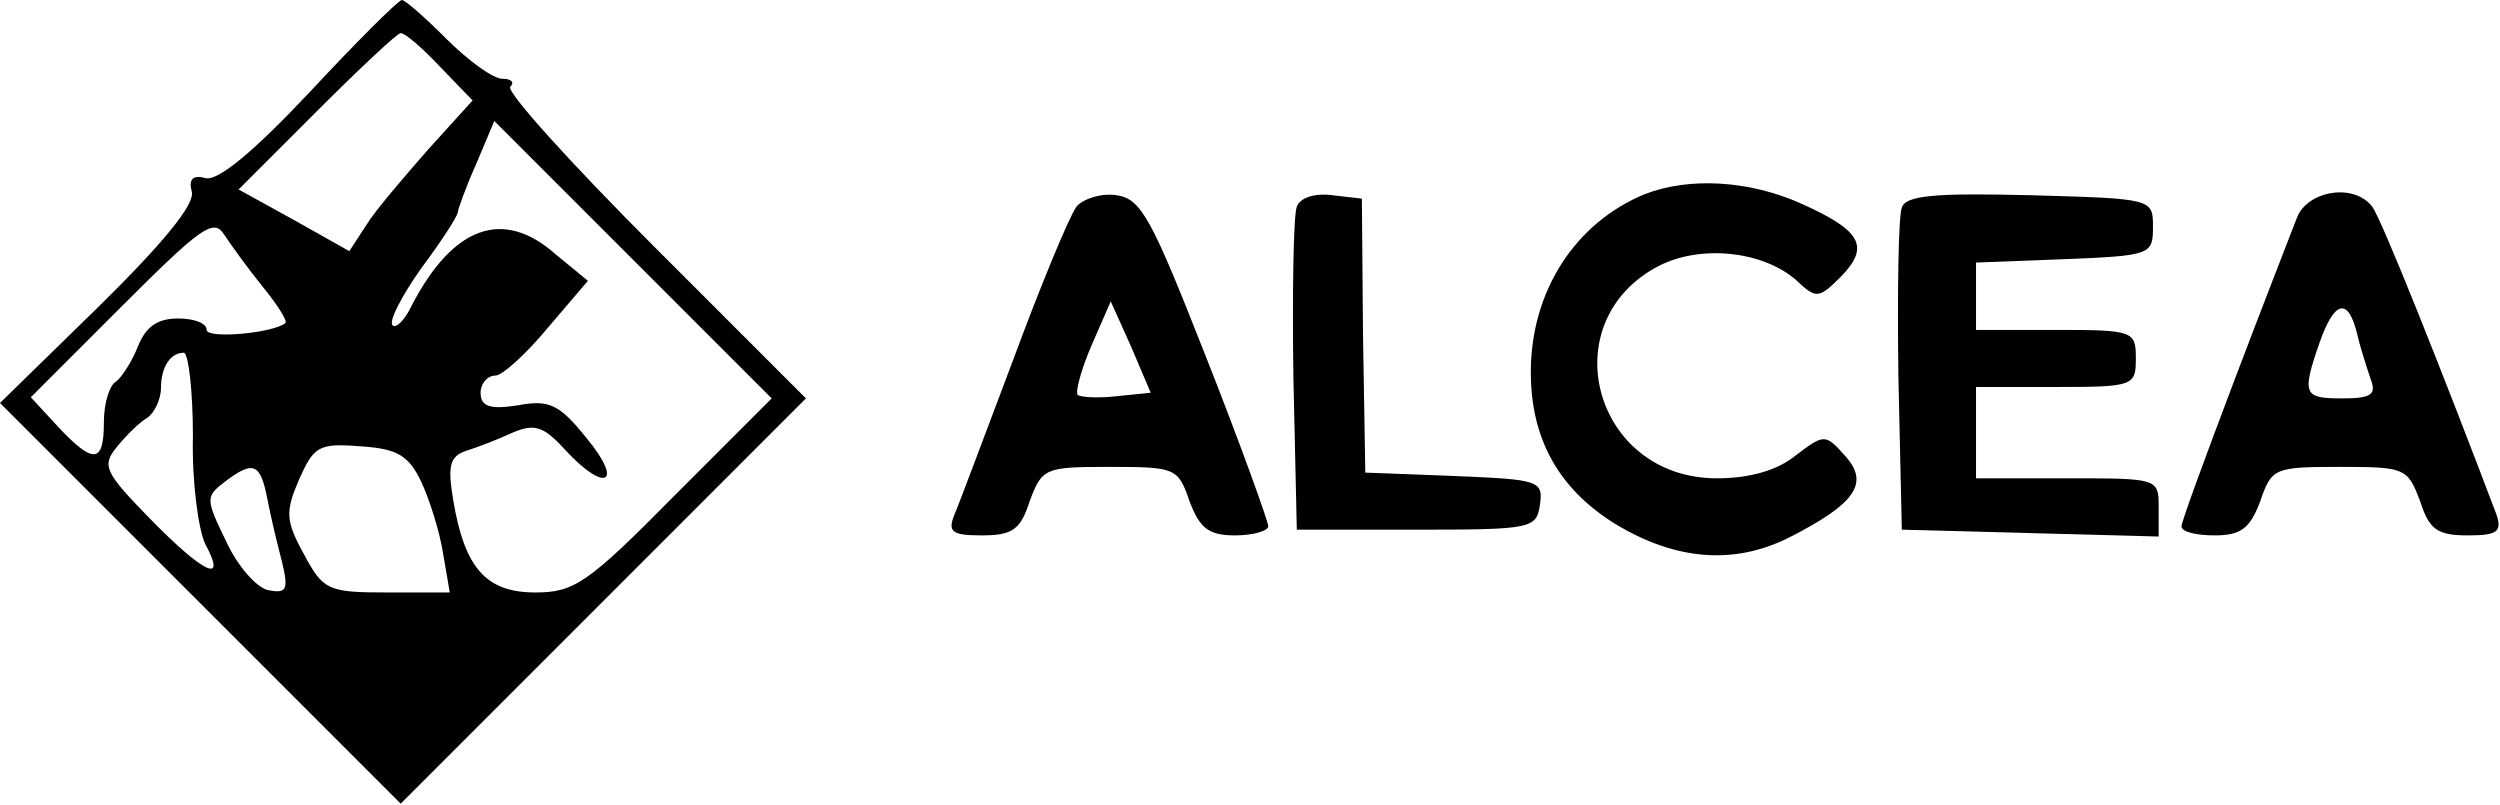
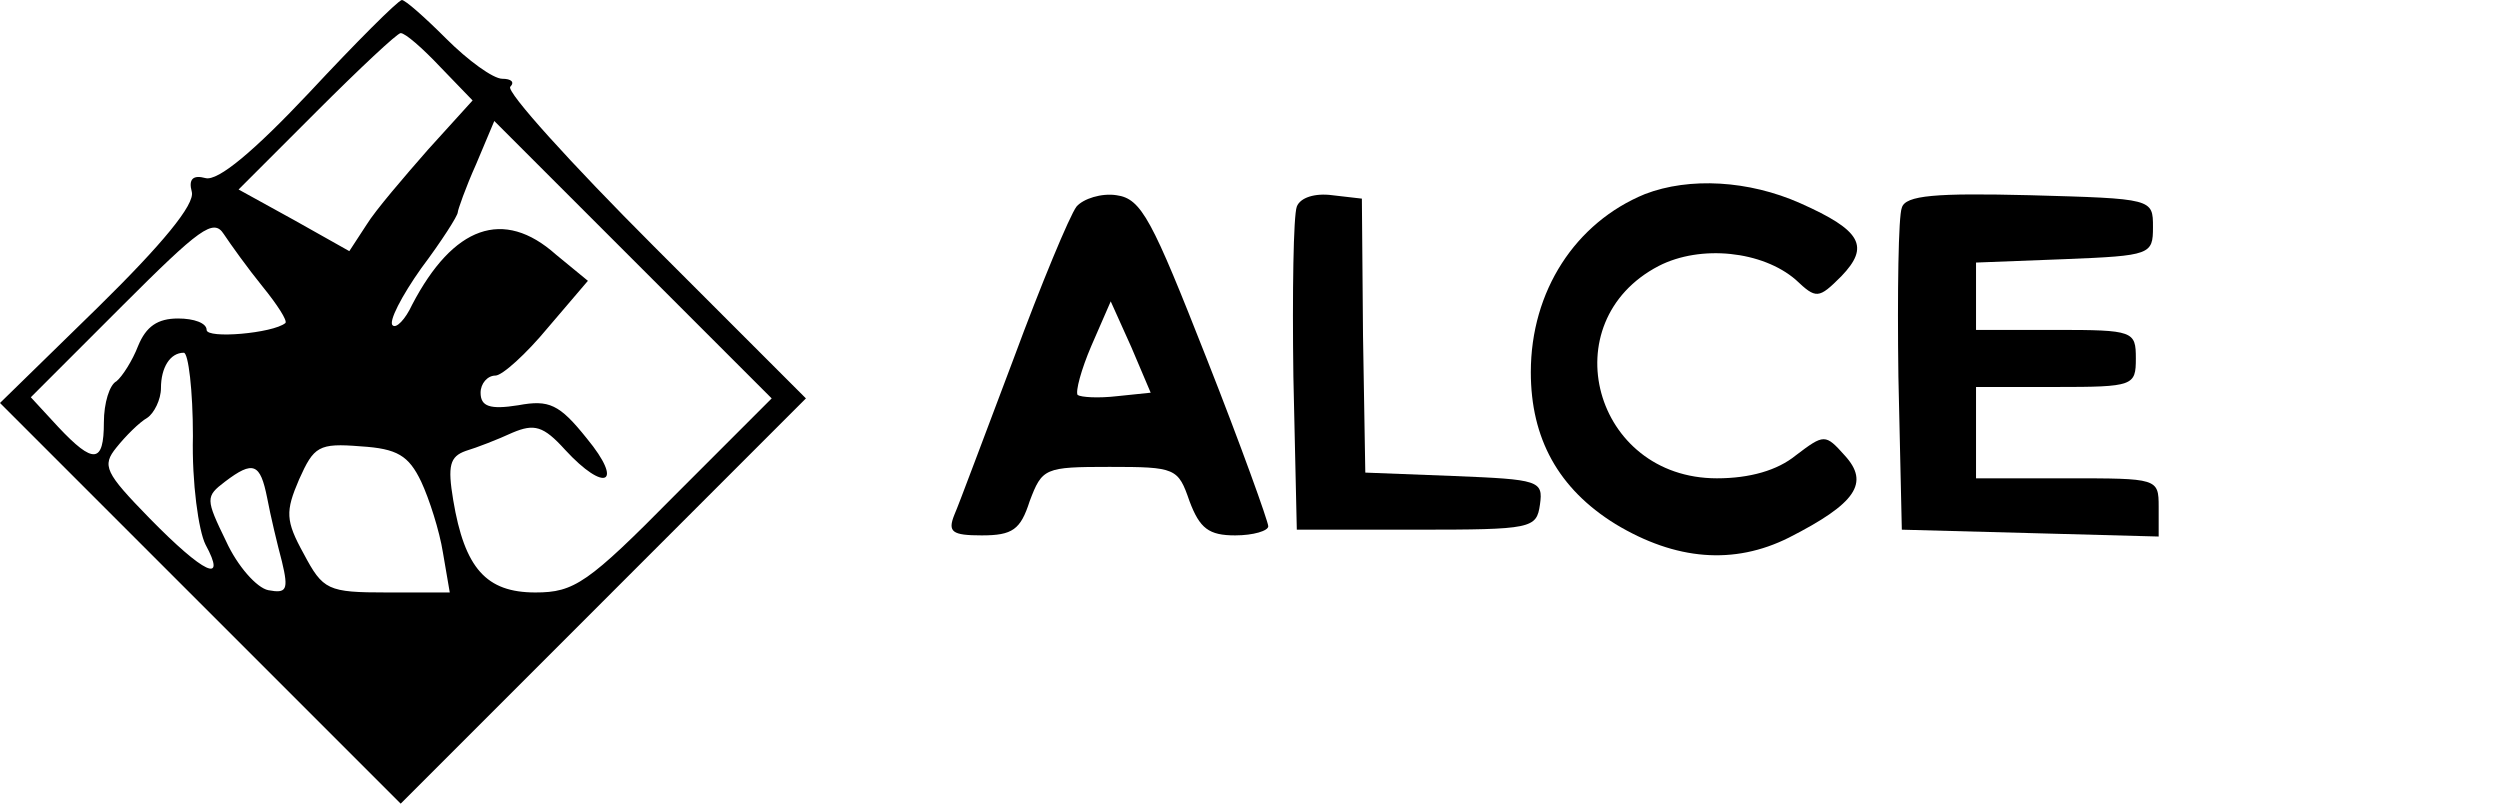
<svg xmlns="http://www.w3.org/2000/svg" width="292" height="94" viewBox="0 0 292 94" fill="none">
  <path d="M36.133 10.8C29.733 17.6 25.467 21.2 24 20.8C22.533 20.4 22 20.933 22.4 22.4C22.8 23.867 18.933 28.533 11.467 35.867L0 47.067L23.333 70.4L46.8 93.867L70.4 70.267L94.133 46.533L76.4 28.8C66.667 19.067 59.067 10.667 59.6 10.133C60.133 9.6 59.733 9.2 58.667 9.2C57.6 9.2 54.667 7.067 52.133 4.533C49.6 2 47.333 -2.86102e-06 46.933 -2.86102e-06C46.4 0.133 41.6 4.933 36.133 10.8ZM51.467 7.867L55.2 11.733L50 17.467C47.2 20.667 43.867 24.533 42.8 26.267L40.8 29.333L34.4 25.733L27.867 22.133L36.933 13.067C42 8 46.4 3.867 46.8 3.867C47.333 3.867 49.333 5.6 51.467 7.867ZM78.8 57.867C68.667 68.133 67.067 69.2 62.533 69.2C56.8 69.2 54.267 66.4 52.933 58.4C52.267 54.4 52.533 53.333 54.4 52.667C55.733 52.267 58.133 51.333 59.867 50.533C62.4 49.467 63.467 49.733 66 52.533C70.667 57.6 72.933 56.533 68.533 51.2C65.333 47.2 64.133 46.667 60.533 47.333C57.2 47.867 56.133 47.467 56.133 45.867C56.133 44.8 56.933 43.867 57.867 43.867C58.667 43.867 61.467 41.333 64 38.267L68.667 32.8L64.933 29.733C58.8 24.267 52.933 26.4 48.133 35.6C47.333 37.333 46.267 38.4 45.867 38C45.333 37.6 46.933 34.533 49.2 31.333C51.6 28.133 53.467 25.2 53.467 24.8C53.467 24.533 54.4 21.867 55.6 19.2L57.733 14.133L73.867 30.267L90.133 46.533L78.8 57.867ZM30.667 33.467C32.4 35.6 33.6 37.467 33.333 37.733C31.867 38.933 24.133 39.6 24.133 38.533C24.133 37.733 22.667 37.2 20.8 37.2C18.4 37.2 17.067 38.133 16.133 40.4C15.467 42.133 14.267 44 13.6 44.533C12.8 44.933 12.133 47.067 12.133 49.333C12.133 54.133 10.933 54.267 6.8 49.867L3.6 46.4L14.267 35.733C23.333 26.667 24.933 25.467 26.133 27.333C26.933 28.533 28.933 31.333 30.667 33.467ZM22.533 50.933C22.4 56.4 23.2 62 24 63.6C26.533 68.267 23.867 67.067 17.467 60.533C12.267 55.2 11.867 54.4 13.6 52.267C14.667 50.933 16.267 49.333 17.2 48.8C18 48.267 18.8 46.667 18.8 45.333C18.8 42.933 19.867 41.2 21.467 41.2C22 41.2 22.533 45.6 22.533 50.933ZM49.2 56.267C50.133 58.267 51.333 62 51.733 64.533L52.533 69.2H45.2C38.267 69.2 37.733 68.933 35.467 64.667C33.333 60.8 33.333 59.733 34.933 56C36.667 52.133 37.2 51.733 42.133 52.133C46.4 52.4 47.733 53.2 49.2 56.267ZM31.2 58.133C31.6 60.267 32.4 63.6 32.933 65.6C33.733 68.933 33.467 69.333 31.333 68.933C30 68.667 27.733 66.133 26.4 63.2C24 58.267 24 58 26.267 56.267C29.6 53.733 30.4 54.133 31.2 58.133Z" fill="black" />
  <path d="M192.133 22.667C184 26 178.8 34 178.8 43.467C178.8 51.2 182 57.067 188.667 61.2C195.733 65.467 202.533 66 208.933 62.8C216.8 58.8 218.4 56.4 215.467 53.2C213.2 50.667 213.067 50.667 209.733 53.2C207.6 54.933 204.4 55.867 200.533 55.867C186.133 55.867 181.2 37.6 193.733 31.067C198.667 28.533 205.867 29.333 209.733 32.667C212.133 34.933 212.4 34.933 215.067 32.267C218.4 28.8 217.467 26.933 210.267 23.733C204.267 21.067 197.333 20.667 192.133 22.667Z" fill="black" />
  <path d="M125.733 24.133C124.933 25.2 121.6 33.2 118.4 41.867C115.067 50.667 112 58.933 111.467 60.133C110.667 62.133 111.2 62.533 114.667 62.533C118.267 62.533 119.2 61.867 120.267 58.533C121.733 54.667 122 54.533 129.6 54.533C137.333 54.533 137.6 54.667 138.933 58.533C140.133 61.733 141.2 62.533 144.267 62.533C146.4 62.533 148.133 62 148.133 61.467C148.133 60.933 144.933 52 140.933 41.867C134.533 25.6 133.333 23.2 130.4 22.8C128.667 22.533 126.533 23.2 125.733 24.133ZM130.533 46.267C128.267 46.533 126.267 46.4 125.867 46.133C125.6 45.733 126.267 43.2 127.467 40.4L129.733 35.2L132.133 40.533L134.4 45.867L130.533 46.267Z" fill="black" />
  <path d="M151.467 24.133C151.067 25.2 150.933 34.133 151.067 44L151.467 61.867H165.467C178.933 61.867 179.467 61.733 179.867 58.933C180.267 56.133 179.733 56 169.867 55.6L159.467 55.2L159.2 39.2L159.067 23.2L155.6 22.8C153.6 22.533 151.867 23.067 151.467 24.133Z" fill="black" />
  <path d="M222.133 24.267C221.733 25.2 221.6 34.133 221.733 44L222.133 61.867L237.2 62.267L252.133 62.667V59.2C252.133 55.867 252 55.867 241.467 55.867H230.8V50.533V45.2H240.133C249.2 45.2 249.467 45.067 249.467 41.867C249.467 38.667 249.2 38.533 240.133 38.533H230.8V34.533V30.667L241.2 30.267C251.2 29.867 251.467 29.733 251.467 26.533C251.467 23.2 251.467 23.2 237.067 22.8C226.133 22.533 222.533 22.8 222.133 24.267Z" fill="black" />
-   <path d="M268.267 25.467C267.6 27.2 264.267 35.733 260.933 44.533C257.6 53.333 254.8 60.933 254.8 61.467C254.8 62.133 256.533 62.533 258.667 62.533C261.733 62.533 262.8 61.733 264 58.533C265.333 54.667 265.6 54.533 273.333 54.533C280.933 54.533 281.2 54.667 282.667 58.533C283.733 61.867 284.667 62.533 288.267 62.533C291.6 62.533 292.267 62.133 291.6 60.133C285.6 44.267 278.133 25.467 277.067 24.133C274.933 21.333 269.467 22.267 268.267 25.467ZM275.333 39.067C275.733 40.8 276.533 43.2 276.933 44.4C277.6 46.133 276.8 46.533 273.6 46.533C269.067 46.533 268.8 46.133 270.933 40C272.667 35.067 274.267 34.667 275.333 39.067Z" fill="black" />
</svg>